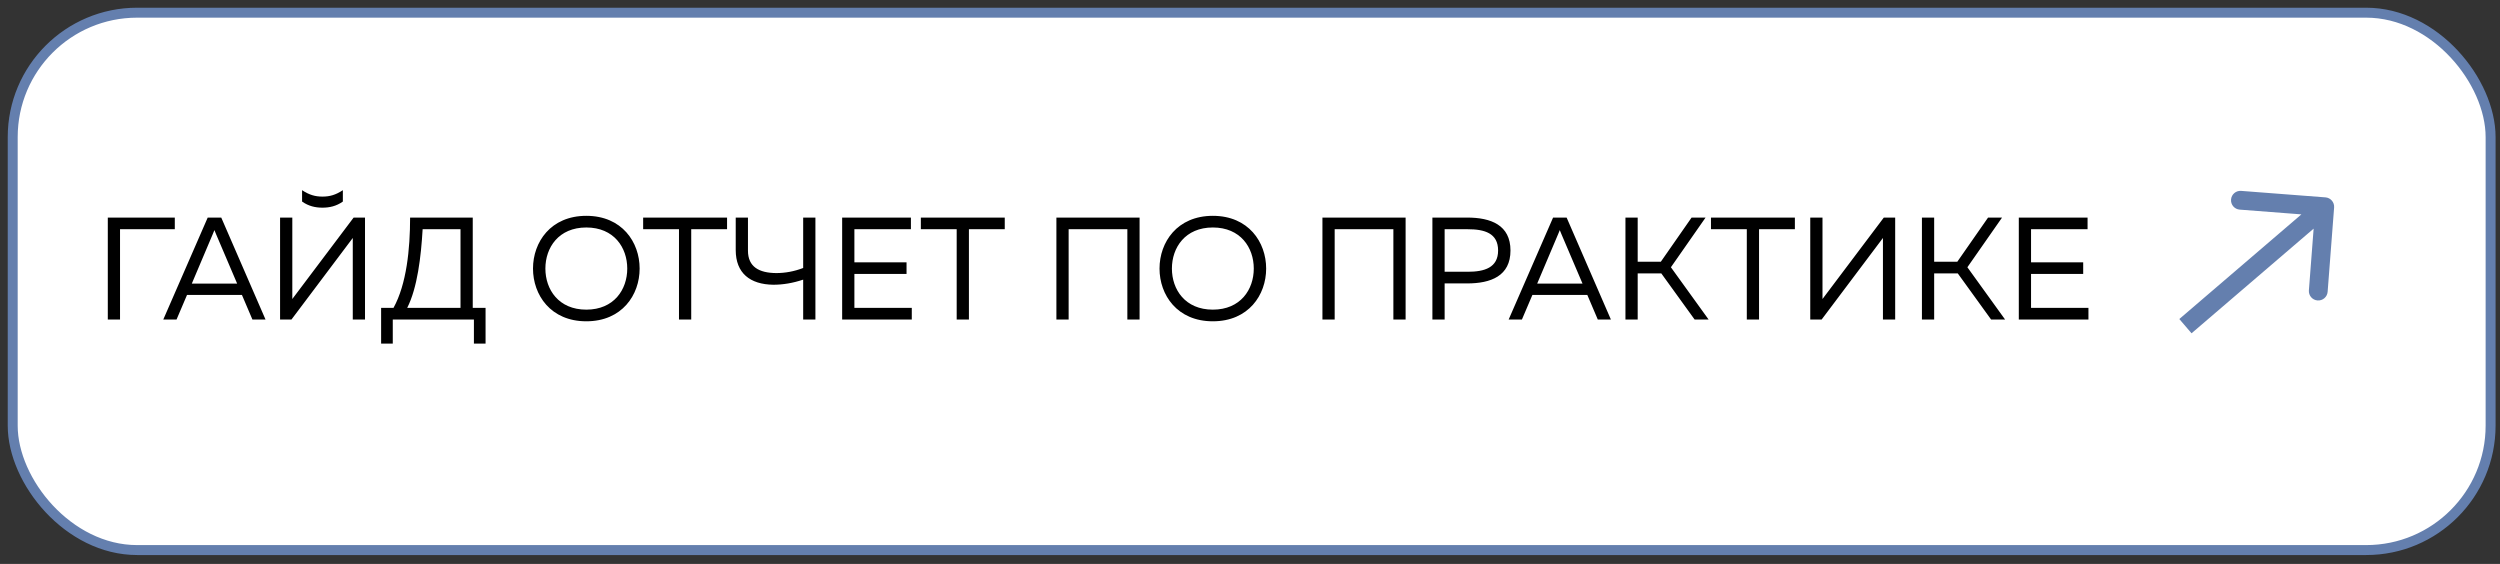
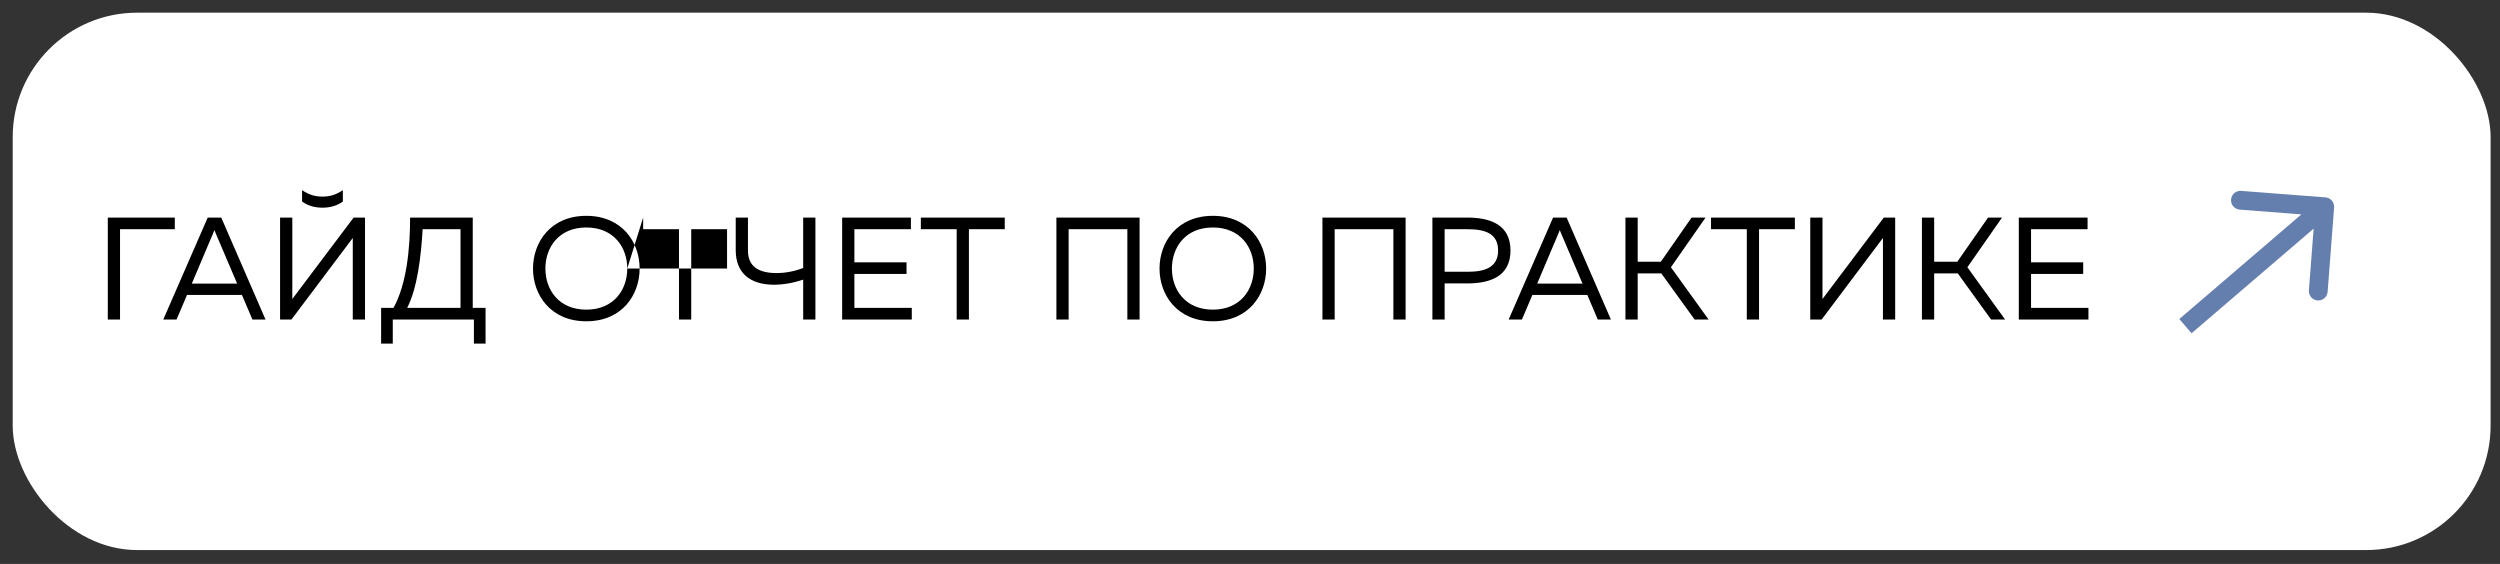
<svg xmlns="http://www.w3.org/2000/svg" width="266" height="60" viewBox="0 0 266 60" fill="none">
  <rect x="0" y="0" width="266" height="60" fill="#333333" stroke="none" />
  <rect x="1.353" y="1.35" width="263.647" height="57.176" rx="13.235" fill="white" />
-   <rect x="1.353" y="1.35" width="263.647" height="57.176" rx="13.235" stroke="#647FAE" stroke-width="1.059" />
-   <path d="M12.771 34H11.47V23.15H18.599V24.39H12.771V34ZM18.783 34H17.372L22.1 23.15H23.541L28.253 34H26.858L25.742 31.381H19.899L18.783 34ZM22.642 24.901L20.41 30.172H25.231L22.983 24.901C22.921 24.762 22.875 24.638 22.813 24.483C22.751 24.638 22.704 24.762 22.642 24.901ZM37.535 34V26.25C37.535 25.94 37.535 25.63 37.535 25.32L31.009 34H29.8V23.15H31.102V30.884C31.102 31.195 31.102 31.505 31.102 31.814L37.627 23.15H38.837V34H37.535ZM36.48 21.445V20.236C35.706 20.747 35.07 20.918 34.31 20.918C33.551 20.918 32.916 20.747 32.141 20.236V21.445C32.838 21.941 33.566 22.096 34.31 22.096C35.054 22.096 35.783 21.941 36.48 21.445ZM41.791 36.557H40.551V32.76H41.868C43.263 30.233 43.635 26.483 43.635 23.15H50.3V32.76H51.664V36.557H50.424V34H41.791V36.557ZM44.968 24.39C44.798 27.32 44.41 30.621 43.325 32.76H48.998V24.39H44.968ZM56.711 28.575C56.711 25.77 58.587 22.964 62.384 22.964C66.182 22.964 68.057 25.77 68.057 28.575C68.057 31.381 66.182 34.186 62.384 34.186C58.587 34.186 56.711 31.381 56.711 28.575ZM66.74 28.575C66.74 26.343 65.329 24.204 62.384 24.204C59.439 24.204 58.029 26.343 58.029 28.575C58.029 30.807 59.439 32.946 62.384 32.946C65.329 32.946 66.74 30.807 66.74 28.575ZM68.431 23.15H77.359V24.39H73.546V34H72.244V24.39H68.431V23.15ZM86.76 34H85.458V29.753C84.357 30.125 83.288 30.296 82.28 30.296C79.8 30.265 78.281 29.055 78.281 26.607V23.15H79.583V26.669C79.583 28.404 80.777 29.04 82.59 29.055C83.52 29.055 84.497 28.885 85.458 28.513V23.15H86.76V34ZM89.605 23.15H96.921V24.39H90.907V27.909H96.456V29.148H90.907V32.76H97.014V34H89.605V23.15ZM97.978 23.15H106.906V24.39H103.093V34H101.791V24.39H97.978V23.15ZM113.703 34H112.401V23.15H121.252V34H119.95V24.39H113.703V34ZM123.373 28.575C123.373 25.77 125.249 22.964 129.046 22.964C132.844 22.964 134.719 25.77 134.719 28.575C134.719 31.381 132.844 34.186 129.046 34.186C125.249 34.186 123.373 31.381 123.373 28.575ZM133.402 28.575C133.402 26.343 131.991 24.204 129.046 24.204C126.101 24.204 124.691 26.343 124.691 28.575C124.691 30.807 126.101 32.946 129.046 32.946C131.991 32.946 133.402 30.807 133.402 28.575ZM142.009 34H140.707V23.15H149.557V34H148.255V24.39H142.009V34ZM152.407 23.15H156.112C158.623 23.15 160.715 23.941 160.715 26.653C160.715 29.366 158.623 30.156 156.112 30.156H153.709V34H152.407V23.15ZM159.398 26.653C159.398 24.808 157.956 24.39 156.174 24.39H153.709V28.916H156.174C157.941 28.916 159.398 28.482 159.398 26.653ZM161.931 34H160.52L165.248 23.15H166.689L171.401 34H170.006L168.89 31.381H163.047L161.931 34ZM165.79 24.901L163.558 30.172H168.379L166.131 24.901C166.069 24.762 166.023 24.638 165.961 24.483C165.899 24.638 165.852 24.762 165.79 24.901ZM174.25 34H172.948V23.15H174.25V27.846H176.714L179.985 23.15H181.473L177.784 28.436L181.798 34H180.31L176.761 29.087H174.25V34ZM182.047 23.15H190.975V24.39H187.162V34H185.86V24.39H182.047V23.15ZM201.647 34H200.345V26.25C200.345 25.94 200.345 25.63 200.345 25.32L193.82 34H192.611V23.15H193.913V30.884C193.913 31.195 193.913 31.505 193.913 31.814L200.438 23.15H201.647V34ZM205.795 34H204.493V23.15H205.795V27.846H208.259L211.53 23.15H213.018L209.329 28.436L213.343 34H211.855L208.306 29.087H205.795V34ZM214.801 23.15H222.117V24.39H216.103V27.909H221.652V29.148H216.103V32.76H222.21V34H214.801V23.15Z" fill="black" />
+   <path d="M12.771 34H11.47V23.15H18.599V24.39H12.771V34ZM18.783 34H17.372L22.1 23.15H23.541L28.253 34H26.858L25.742 31.381H19.899L18.783 34ZM22.642 24.901L20.41 30.172H25.231L22.983 24.901C22.921 24.762 22.875 24.638 22.813 24.483C22.751 24.638 22.704 24.762 22.642 24.901ZM37.535 34V26.25C37.535 25.94 37.535 25.63 37.535 25.32L31.009 34H29.8V23.15H31.102V30.884C31.102 31.195 31.102 31.505 31.102 31.814L37.627 23.15H38.837V34H37.535ZM36.48 21.445V20.236C35.706 20.747 35.07 20.918 34.31 20.918C33.551 20.918 32.916 20.747 32.141 20.236V21.445C32.838 21.941 33.566 22.096 34.31 22.096C35.054 22.096 35.783 21.941 36.48 21.445ZM41.791 36.557H40.551V32.76H41.868C43.263 30.233 43.635 26.483 43.635 23.15H50.3V32.76H51.664V36.557H50.424V34H41.791V36.557ZM44.968 24.39C44.798 27.32 44.41 30.621 43.325 32.76H48.998V24.39H44.968ZM56.711 28.575C56.711 25.77 58.587 22.964 62.384 22.964C66.182 22.964 68.057 25.77 68.057 28.575C68.057 31.381 66.182 34.186 62.384 34.186C58.587 34.186 56.711 31.381 56.711 28.575ZM66.74 28.575C66.74 26.343 65.329 24.204 62.384 24.204C59.439 24.204 58.029 26.343 58.029 28.575C58.029 30.807 59.439 32.946 62.384 32.946C65.329 32.946 66.74 30.807 66.74 28.575ZH77.359V24.39H73.546V34H72.244V24.39H68.431V23.15ZM86.76 34H85.458V29.753C84.357 30.125 83.288 30.296 82.28 30.296C79.8 30.265 78.281 29.055 78.281 26.607V23.15H79.583V26.669C79.583 28.404 80.777 29.04 82.59 29.055C83.52 29.055 84.497 28.885 85.458 28.513V23.15H86.76V34ZM89.605 23.15H96.921V24.39H90.907V27.909H96.456V29.148H90.907V32.76H97.014V34H89.605V23.15ZM97.978 23.15H106.906V24.39H103.093V34H101.791V24.39H97.978V23.15ZM113.703 34H112.401V23.15H121.252V34H119.95V24.39H113.703V34ZM123.373 28.575C123.373 25.77 125.249 22.964 129.046 22.964C132.844 22.964 134.719 25.77 134.719 28.575C134.719 31.381 132.844 34.186 129.046 34.186C125.249 34.186 123.373 31.381 123.373 28.575ZM133.402 28.575C133.402 26.343 131.991 24.204 129.046 24.204C126.101 24.204 124.691 26.343 124.691 28.575C124.691 30.807 126.101 32.946 129.046 32.946C131.991 32.946 133.402 30.807 133.402 28.575ZM142.009 34H140.707V23.15H149.557V34H148.255V24.39H142.009V34ZM152.407 23.15H156.112C158.623 23.15 160.715 23.941 160.715 26.653C160.715 29.366 158.623 30.156 156.112 30.156H153.709V34H152.407V23.15ZM159.398 26.653C159.398 24.808 157.956 24.39 156.174 24.39H153.709V28.916H156.174C157.941 28.916 159.398 28.482 159.398 26.653ZM161.931 34H160.52L165.248 23.15H166.689L171.401 34H170.006L168.89 31.381H163.047L161.931 34ZM165.79 24.901L163.558 30.172H168.379L166.131 24.901C166.069 24.762 166.023 24.638 165.961 24.483C165.899 24.638 165.852 24.762 165.79 24.901ZM174.25 34H172.948V23.15H174.25V27.846H176.714L179.985 23.15H181.473L177.784 28.436L181.798 34H180.31L176.761 29.087H174.25V34ZM182.047 23.15H190.975V24.39H187.162V34H185.86V24.39H182.047V23.15ZM201.647 34H200.345V26.25C200.345 25.94 200.345 25.63 200.345 25.32L193.82 34H192.611V23.15H193.913V30.884C193.913 31.195 193.913 31.505 193.913 31.814L200.438 23.15H201.647V34ZM205.795 34H204.493V23.15H205.795V27.846H208.259L211.53 23.15H213.018L209.329 28.436L213.343 34H211.855L208.306 29.087H205.795V34ZM214.801 23.15H222.117V24.39H216.103V27.909H221.652V29.148H216.103V32.76H222.21V34H214.801V23.15Z" fill="black" />
  <path d="M248.35 22.074C248.392 21.523 247.98 21.043 247.43 21L238.456 20.31C237.906 20.268 237.425 20.68 237.383 21.23C237.34 21.781 237.752 22.262 238.303 22.304L246.279 22.918L245.666 30.894C245.623 31.445 246.035 31.925 246.586 31.968C247.137 32.01 247.617 31.598 247.66 31.047L248.35 22.074ZM233.18 35.462L248.004 22.756L246.702 21.238L231.879 33.944L233.18 35.462Z" fill="#647FAE" />
</svg>